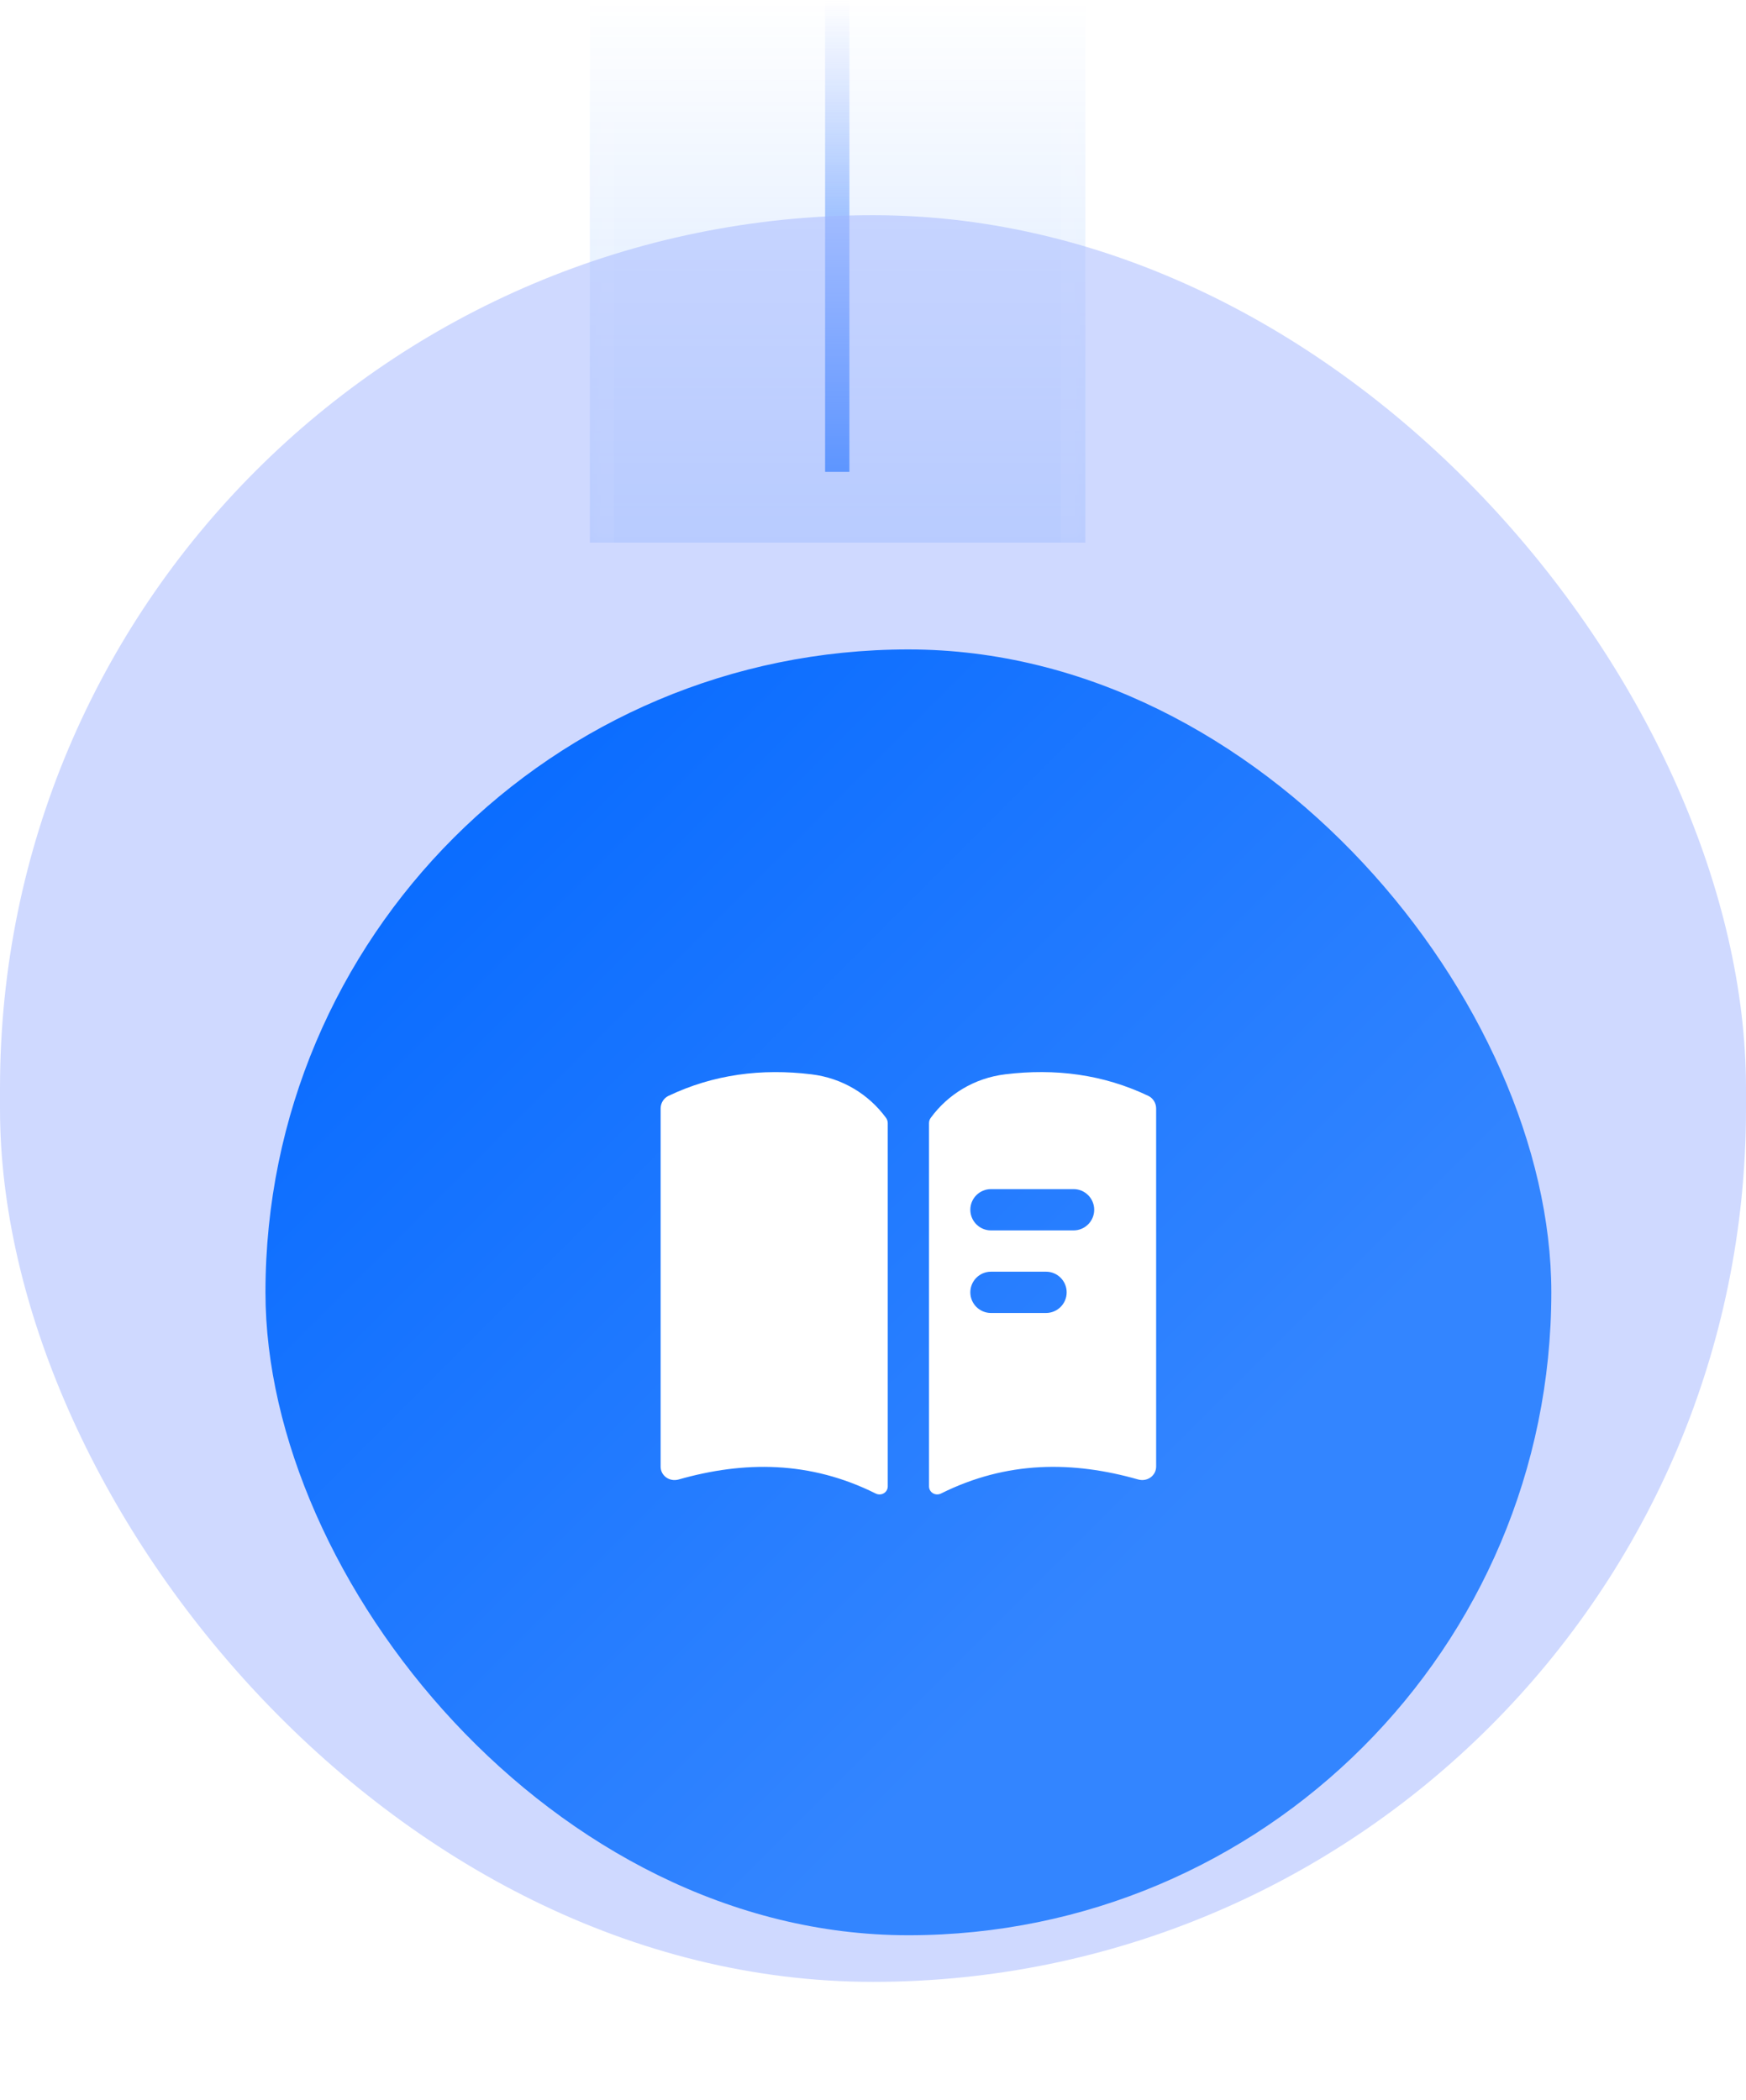
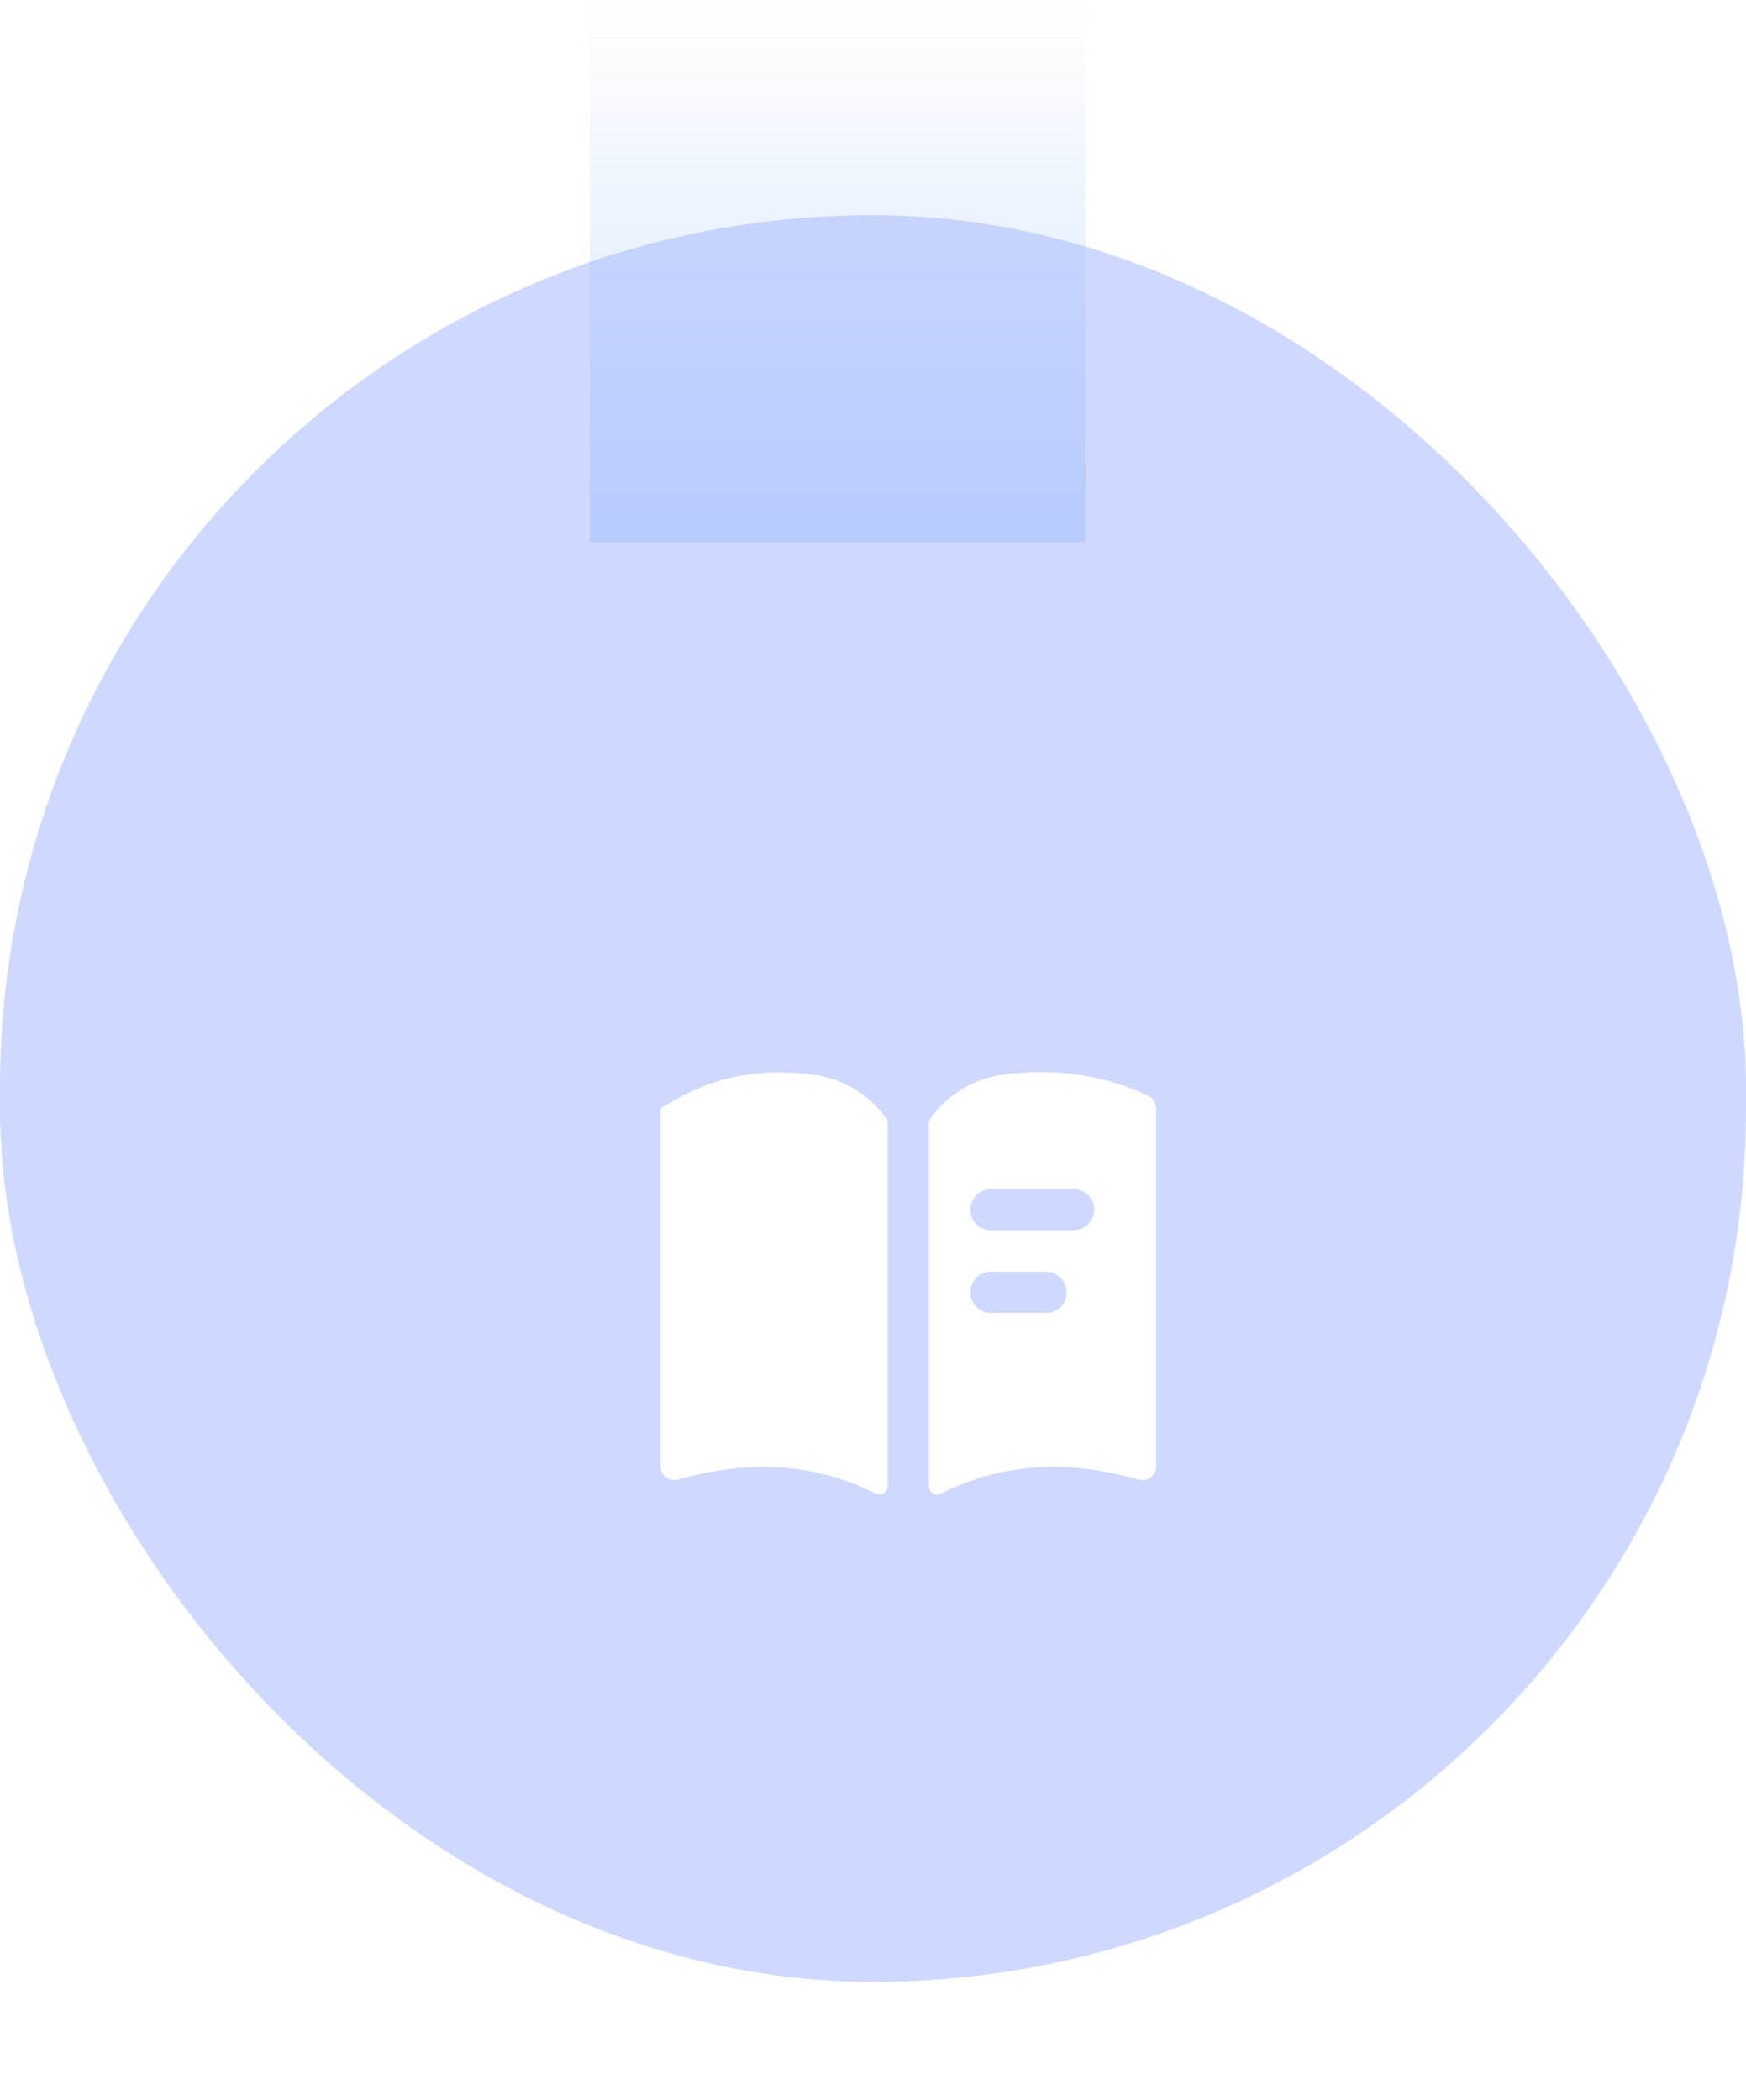
<svg xmlns="http://www.w3.org/2000/svg" width="74" height="89" viewBox="0 0 74 89" fill="none">
  <mask id="path-1-inside-1_4826_465" fill="white">
-     <path d="M46 23L25 23L25 1.83588e-06L46 0L46 23Z" />
-   </mask>
+     </mask>
  <path d="M46 23L25 23L25 1.83588e-06L46 0L46 23Z" fill="url(#paint0_linear_4826_465)" fill-opacity="0.2" />
  <path d="M25 23L26.03 23L26.03 1.74579e-06L25 1.83588e-06L23.97 1.92597e-06L23.97 23L25 23ZM46 0L44.969 9.00882e-08L44.969 23L46 23L47.031 23L47.031 -9.00882e-08L46 0Z" fill="url(#paint1_linear_4826_465)" fill-opacity="0.2" mask="url(#path-1-inside-1_4826_465)" />
-   <line x1="35.485" y1="20" x2="35.485" y2="2.36482e-08" stroke="url(#paint2_linear_4826_465)" stroke-width="1.03" />
  <rect x="74" y="84" width="74" height="74.879" rx="37" transform="rotate(180 74 84)" fill="#A0B5FF" fill-opacity="0.5" />
  <g filter="url(#filter0_dii_4826_465)">
-     <rect x="63.695" y="73.809" width="54.498" height="54.498" rx="27.249" transform="rotate(180 63.695 73.809)" fill="url(#paint3_linear_4826_465)" />
-     <path d="M35.501 39.17C35.546 39.233 35.571 39.311 35.571 39.39V54.782C35.571 55.045 35.294 55.204 35.06 55.087C32.278 53.699 29.485 53.702 26.703 54.494C26.318 54.599 25.945 54.331 25.945 53.946V38.768C25.945 38.543 26.074 38.33 26.277 38.233C28.193 37.321 30.224 37.063 32.338 37.32C33.651 37.478 34.774 38.173 35.501 39.17ZM46.946 38.767V53.945C46.946 54.33 46.573 54.598 46.188 54.493C43.406 53.701 40.614 53.698 37.831 55.086C37.596 55.203 37.32 55.044 37.32 54.781V39.388C37.32 39.31 37.344 39.232 37.39 39.169C38.117 38.172 39.241 37.477 40.551 37.319C42.666 37.062 44.698 37.319 46.612 38.232C46.817 38.329 46.946 38.541 46.946 38.767ZM43.154 46.56C43.154 46.077 42.762 45.685 42.279 45.685H39.946C39.463 45.685 39.071 46.077 39.071 46.56C39.071 47.043 39.463 47.435 39.946 47.435H42.279C42.762 47.435 43.154 47.043 43.154 46.56ZM44.321 43.06C44.321 42.577 43.929 42.185 43.446 42.185H39.946C39.463 42.185 39.071 42.577 39.071 43.06C39.071 43.543 39.463 43.935 39.946 43.935H43.446C43.929 43.935 44.321 43.543 44.321 43.06Z" fill="white" />
+     <path d="M35.501 39.17C35.546 39.233 35.571 39.311 35.571 39.39V54.782C35.571 55.045 35.294 55.204 35.06 55.087C32.278 53.699 29.485 53.702 26.703 54.494C26.318 54.599 25.945 54.331 25.945 53.946V38.768C28.193 37.321 30.224 37.063 32.338 37.32C33.651 37.478 34.774 38.173 35.501 39.17ZM46.946 38.767V53.945C46.946 54.33 46.573 54.598 46.188 54.493C43.406 53.701 40.614 53.698 37.831 55.086C37.596 55.203 37.32 55.044 37.32 54.781V39.388C37.32 39.31 37.344 39.232 37.39 39.169C38.117 38.172 39.241 37.477 40.551 37.319C42.666 37.062 44.698 37.319 46.612 38.232C46.817 38.329 46.946 38.541 46.946 38.767ZM43.154 46.56C43.154 46.077 42.762 45.685 42.279 45.685H39.946C39.463 45.685 39.071 46.077 39.071 46.56C39.071 47.043 39.463 47.435 39.946 47.435H42.279C42.762 47.435 43.154 47.043 43.154 46.56ZM44.321 43.06C44.321 42.577 43.929 42.185 43.446 42.185H39.946C39.463 42.185 39.071 42.577 39.071 43.06C39.071 43.543 39.463 43.935 39.946 43.935H43.446C43.929 43.935 44.321 43.543 44.321 43.06Z" fill="white" />
  </g>
  <defs>
    <filter id="filter0_dii_4826_465" x="0.982" y="17.257" width="70.927" height="70.927" filterUnits="userSpaceOnUse" color-interpolation-filters="sRGB">
      <feFlood flood-opacity="0" result="BackgroundImageFix" />
      <feColorMatrix in="SourceAlpha" type="matrix" values="0 0 0 0 0 0 0 0 0 0 0 0 0 0 0 0 0 0 127 0" result="hardAlpha" />
      <feOffset dy="6.161" />
      <feGaussianBlur stdDeviation="4.107" />
      <feComposite in2="hardAlpha" operator="out" />
      <feColorMatrix type="matrix" values="0 0 0 0 0.517 0 0 0 0 0.49 0 0 0 0 0.49 0 0 0 0.06 0" />
      <feBlend mode="normal" in2="BackgroundImageFix" result="effect1_dropShadow_4826_465" />
      <feBlend mode="normal" in="SourceGraphic" in2="effect1_dropShadow_4826_465" result="shape" />
      <feColorMatrix in="SourceAlpha" type="matrix" values="0 0 0 0 0 0 0 0 0 0 0 0 0 0 0 0 0 0 127 0" result="hardAlpha" />
      <feOffset dy="2.054" />
      <feGaussianBlur stdDeviation="1.027" />
      <feComposite in2="hardAlpha" operator="arithmetic" k2="-1" k3="1" />
      <feColorMatrix type="matrix" values="0 0 0 0 0.507 0 0 0 0 0.698 0 0 0 0 0.986 0 0 0 1 0" />
      <feBlend mode="normal" in2="shape" result="effect2_innerShadow_4826_465" />
      <feColorMatrix in="SourceAlpha" type="matrix" values="0 0 0 0 0 0 0 0 0 0 0 0 0 0 0 0 0 0 127 0" result="hardAlpha" />
      <feOffset dx="2.054" />
      <feGaussianBlur stdDeviation="1.027" />
      <feComposite in2="hardAlpha" operator="arithmetic" k2="-1" k3="1" />
      <feColorMatrix type="matrix" values="0 0 0 0 0.507 0 0 0 0 0.698 0 0 0 0 0.986 0 0 0 1 0" />
      <feBlend mode="normal" in2="effect2_innerShadow_4826_465" result="effect3_innerShadow_4826_465" />
    </filter>
    <linearGradient id="paint0_linear_4826_465" x1="35.5" y1="23" x2="35.5" y2="9.17939e-07" gradientUnits="userSpaceOnUse">
      <stop stop-color="#1874FF" />
      <stop offset="1" stop-color="#1874FF" stop-opacity="0" />
    </linearGradient>
    <linearGradient id="paint1_linear_4826_465" x1="35.5" y1="23" x2="35.5" y2="9.17939e-07" gradientUnits="userSpaceOnUse">
      <stop stop-color="white" />
      <stop offset="1" stop-color="white" stop-opacity="0" />
    </linearGradient>
    <linearGradient id="paint2_linear_4826_465" x1="36.5" y1="20" x2="36.5" y2="-2.29485e-08" gradientUnits="userSpaceOnUse">
      <stop stop-color="#1B77FF" />
      <stop offset="1" stop-color="#6D96FF" stop-opacity="0" />
    </linearGradient>
    <linearGradient id="paint3_linear_4826_465" x1="63.695" y1="73.809" x2="118.193" y2="128.307" gradientUnits="userSpaceOnUse">
      <stop offset="0.303" stop-color="#3385FF" />
      <stop offset="1" stop-color="#0066FF" />
    </linearGradient>
  </defs>
</svg>